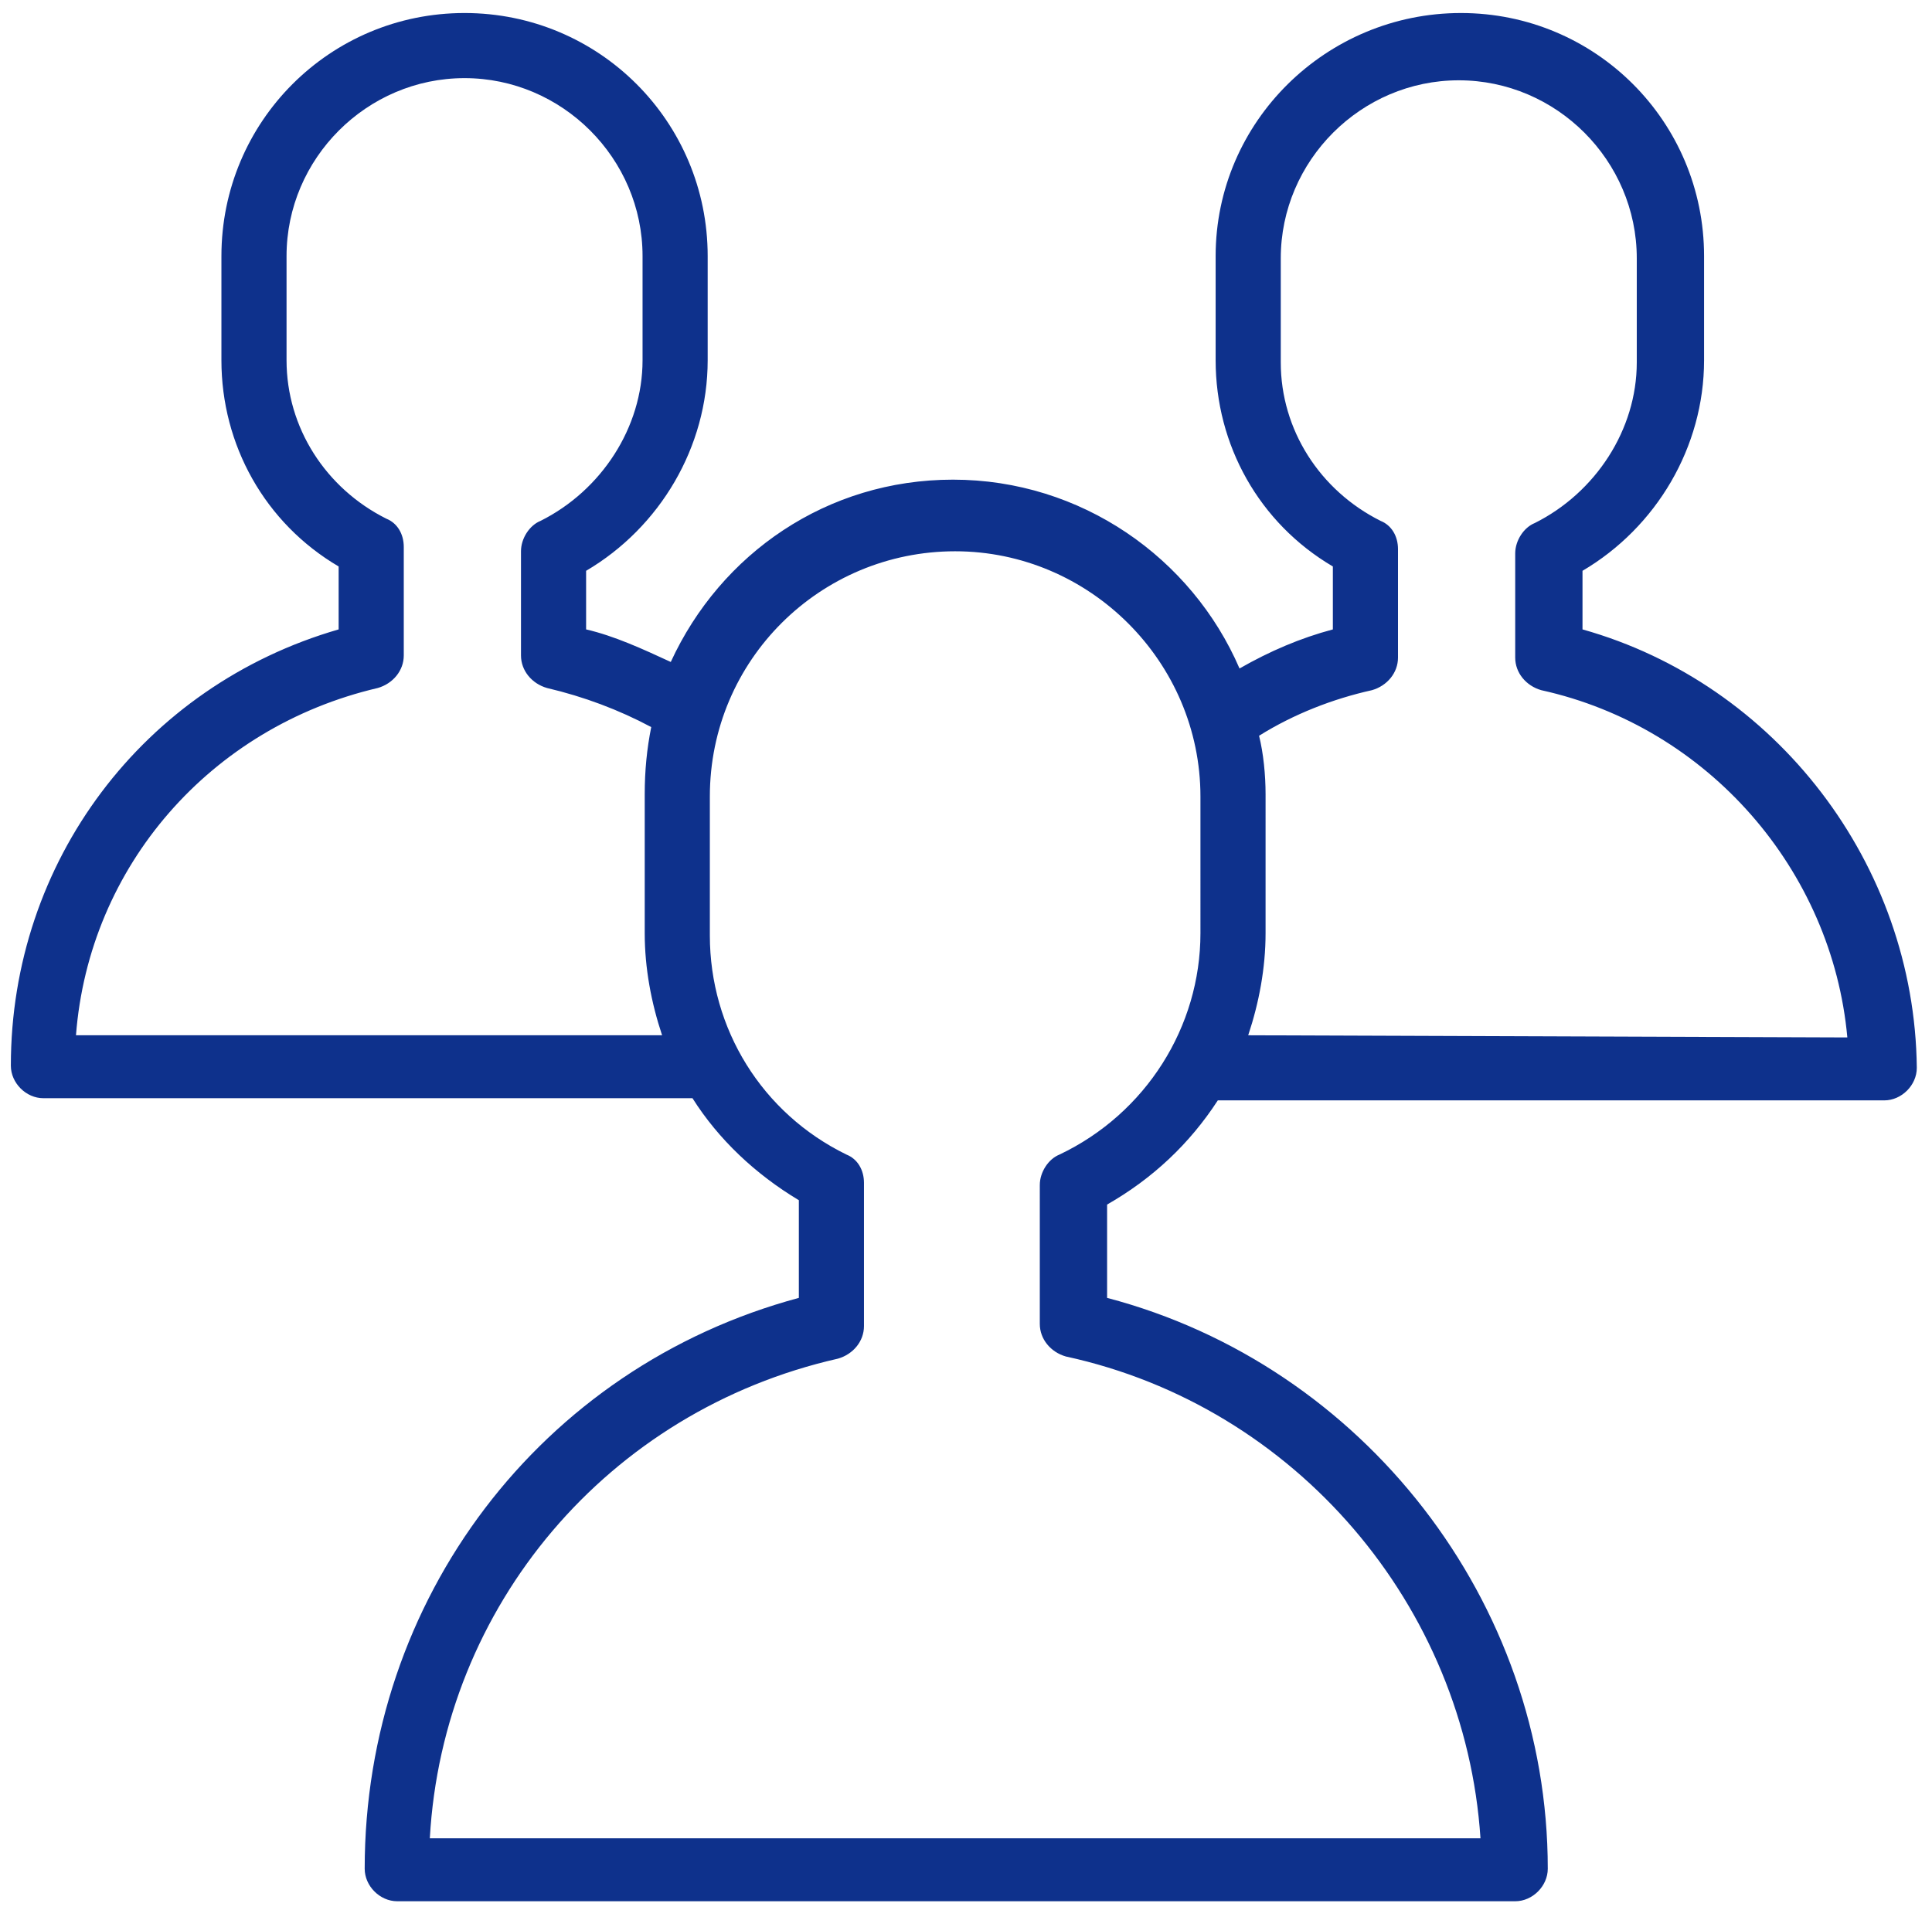
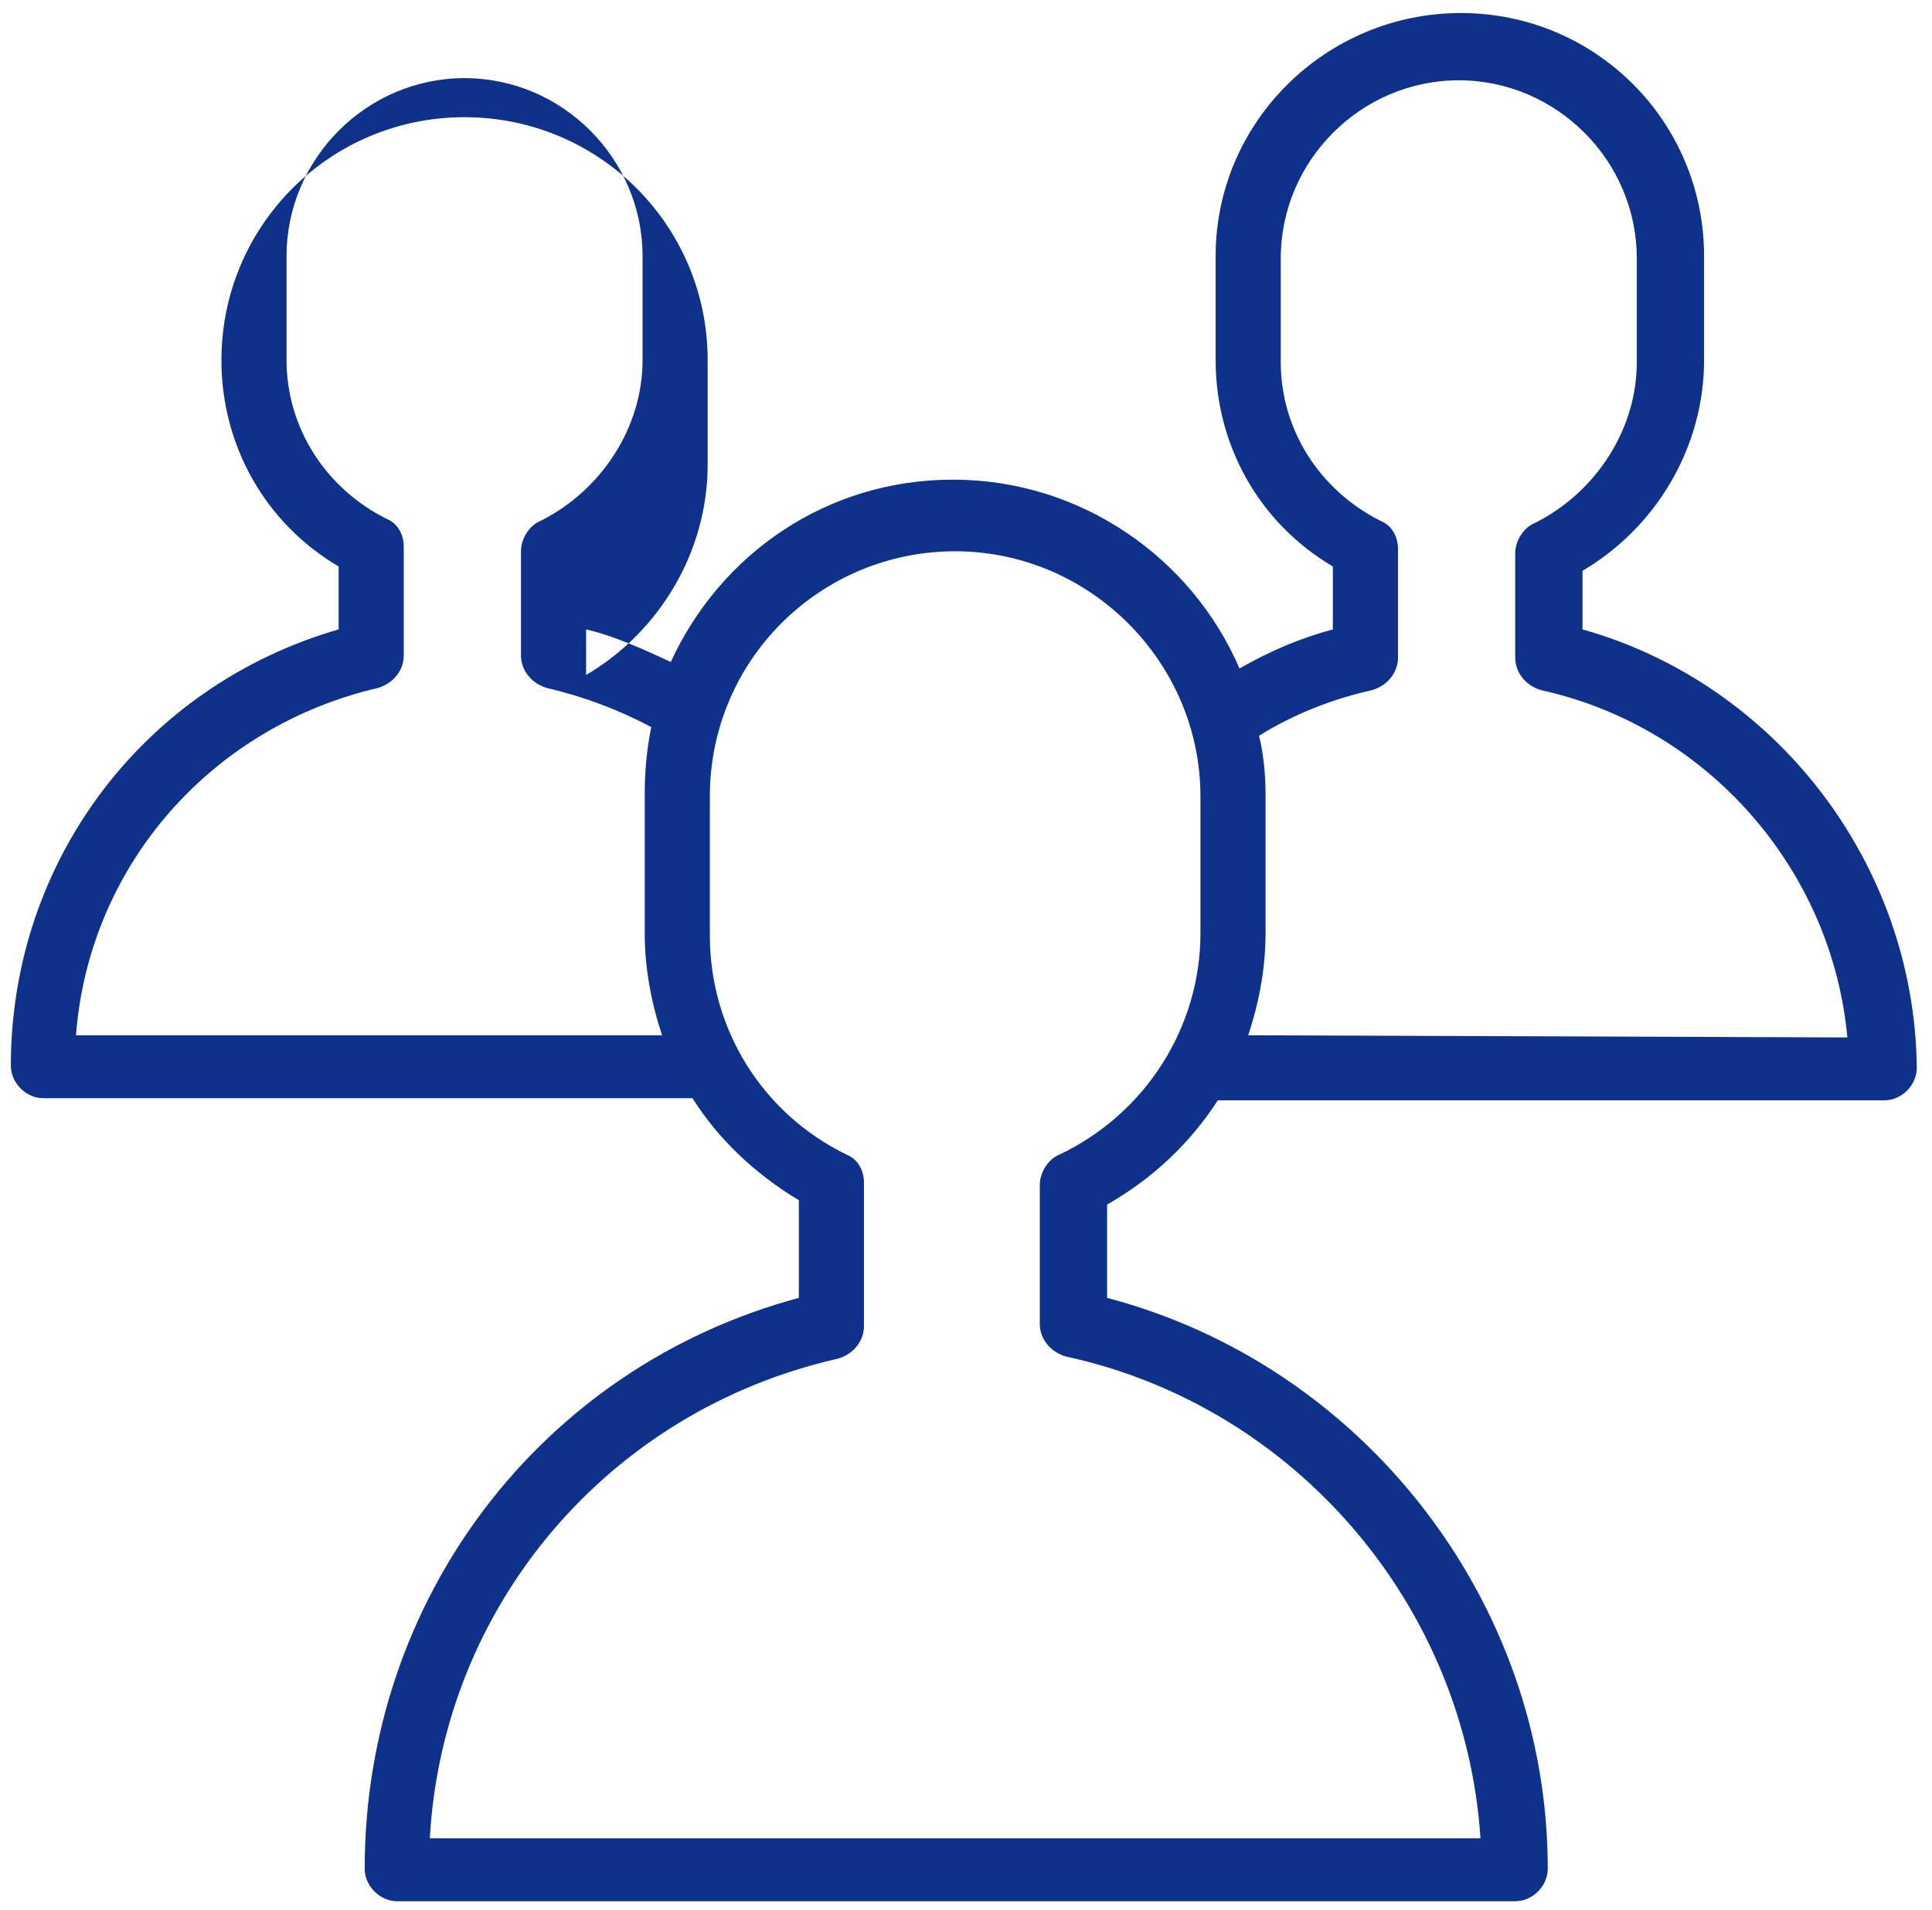
<svg xmlns="http://www.w3.org/2000/svg" width="89" height="88" fill="none">
-   <path fill-rule="evenodd" clip-rule="evenodd" d="M72.9 26.3V29c8.9 2.5 15.3 10.8 15.4 20.2 0 .8-.7 1.5-1.5 1.5H56.1c-1.3 2-3 3.6-5.1 4.8v4.3c11.8 3.1 20.3 14 20.3 26.3 0 .8-.7 1.5-1.5 1.5H18.3c-.8 0-1.5-.7-1.5-1.5 0-12.4 8.1-23.1 20-26.3v-4.5c-2-1.2-3.7-2.8-4.9-4.7H2c-.8 0-1.5-.7-1.5-1.5 0-9.4 6.1-17.5 15.1-20.1v-2.9c-3.4-2-5.4-5.6-5.4-9.5v-4.8c0-6.2 5-11.2 11.2-11.2 6.2 0 11.2 5 11.2 11.2v4.8c0 4-2.2 7.7-5.6 9.7V29c1.3.3 2.6.9 3.9 1.5 2.3-5 7.2-8.4 13-8.4 5.9 0 11 3.6 13.2 8.7 1.4-.8 2.8-1.4 4.3-1.8v-2.9c-3.4-2-5.4-5.6-5.4-9.5v-4.8C56 5.6 61.1.6 67.3.6c6.2 0 11.2 5 11.2 11.2v4.8c0 4-2.2 7.7-5.6 9.7zm-55.5 5.4c-7.7 1.8-13.3 8.2-13.9 16h27c-.5-1.5-.8-3.1-.8-4.7v-6.4c0-1.1.1-2.1.3-3.1-1.5-.8-3.1-1.4-4.8-1.8-.7-.2-1.2-.8-1.2-1.5v-4.8c0-.6.4-1.2.9-1.4 2.8-1.4 4.7-4.3 4.7-7.4v-4.8c0-4.5-3.7-8.2-8.2-8.2-4.5 0-8.2 3.7-8.2 8.2v4.8c0 3.1 1.8 5.9 4.6 7.3.5.2.8.7.8 1.3v5c0 .7-.5 1.3-1.2 1.5zm31.4 21.5c-.5.2-.9.8-.9 1.4V61c0 .7.5 1.3 1.2 1.5C59.7 64.8 67.5 74 68.2 84.7H19.8C20.4 74 28 65 38.6 62.6c.7-.2 1.2-.8 1.2-1.5v-6.6c0-.6-.3-1.1-.8-1.3-3.9-1.9-6.3-5.8-6.3-10.1v-6.4c0-6.3 5.1-11.3 11.3-11.3 6.2 0 11.3 5.1 11.3 11.3V43c0 4.3-2.5 8.3-6.5 10.2zM58.3 43c0 1.6-.3 3.2-.8 4.7l27.6.1c-.7-7.7-6.4-14.3-14.1-16-.7-.2-1.2-.8-1.2-1.5v-4.8c0-.6.4-1.2.9-1.4 2.8-1.4 4.7-4.3 4.7-7.4v-4.8c0-4.5-3.7-8.2-8.2-8.2-4.5 0-8.2 3.7-8.2 8.2v4.8c0 3.1 1.8 5.9 4.6 7.3.5.2.8.7.8 1.3v5c0 .7-.5 1.3-1.2 1.5-1.8.4-3.6 1.1-5.2 2.1.2.8.3 1.8.3 2.7V43z" fill="#0E318C" />
+   <path fill-rule="evenodd" clip-rule="evenodd" d="M72.9 26.3V29c8.9 2.5 15.3 10.8 15.4 20.2 0 .8-.7 1.5-1.5 1.5H56.1c-1.3 2-3 3.6-5.1 4.8v4.3c11.8 3.1 20.3 14 20.3 26.3 0 .8-.7 1.5-1.5 1.5H18.3c-.8 0-1.5-.7-1.5-1.5 0-12.4 8.1-23.1 20-26.3v-4.5c-2-1.2-3.7-2.8-4.9-4.7H2c-.8 0-1.5-.7-1.5-1.5 0-9.4 6.1-17.5 15.1-20.1v-2.9c-3.4-2-5.4-5.6-5.4-9.5c0-6.2 5-11.2 11.2-11.2 6.2 0 11.2 5 11.2 11.2v4.8c0 4-2.2 7.7-5.6 9.7V29c1.3.3 2.6.9 3.9 1.5 2.3-5 7.2-8.4 13-8.4 5.9 0 11 3.6 13.2 8.7 1.4-.8 2.8-1.4 4.3-1.8v-2.9c-3.4-2-5.4-5.6-5.4-9.5v-4.8C56 5.6 61.1.6 67.3.6c6.2 0 11.2 5 11.2 11.2v4.8c0 4-2.2 7.7-5.6 9.7zm-55.5 5.4c-7.7 1.8-13.3 8.2-13.9 16h27c-.5-1.5-.8-3.1-.8-4.7v-6.4c0-1.1.1-2.1.3-3.1-1.5-.8-3.1-1.4-4.8-1.8-.7-.2-1.2-.8-1.2-1.5v-4.8c0-.6.4-1.2.9-1.4 2.8-1.4 4.7-4.3 4.7-7.4v-4.8c0-4.5-3.7-8.2-8.2-8.2-4.5 0-8.2 3.7-8.2 8.2v4.8c0 3.1 1.8 5.9 4.6 7.3.5.2.8.7.8 1.3v5c0 .7-.5 1.3-1.2 1.5zm31.4 21.5c-.5.2-.9.8-.9 1.4V61c0 .7.5 1.3 1.2 1.5C59.7 64.8 67.5 74 68.2 84.7H19.8C20.4 74 28 65 38.6 62.6c.7-.2 1.2-.8 1.2-1.5v-6.6c0-.6-.3-1.1-.8-1.3-3.9-1.9-6.3-5.8-6.3-10.1v-6.4c0-6.3 5.1-11.3 11.3-11.3 6.2 0 11.3 5.1 11.3 11.3V43c0 4.3-2.5 8.3-6.5 10.2zM58.3 43c0 1.6-.3 3.2-.8 4.7l27.6.1c-.7-7.7-6.4-14.3-14.1-16-.7-.2-1.2-.8-1.2-1.5v-4.8c0-.6.4-1.2.9-1.4 2.8-1.4 4.7-4.3 4.7-7.4v-4.8c0-4.5-3.7-8.2-8.2-8.2-4.5 0-8.2 3.7-8.2 8.2v4.8c0 3.1 1.8 5.9 4.6 7.3.5.2.8.7.8 1.3v5c0 .7-.5 1.3-1.2 1.5-1.8.4-3.6 1.1-5.2 2.1.2.8.3 1.8.3 2.7V43z" fill="#0E318C" />
</svg>